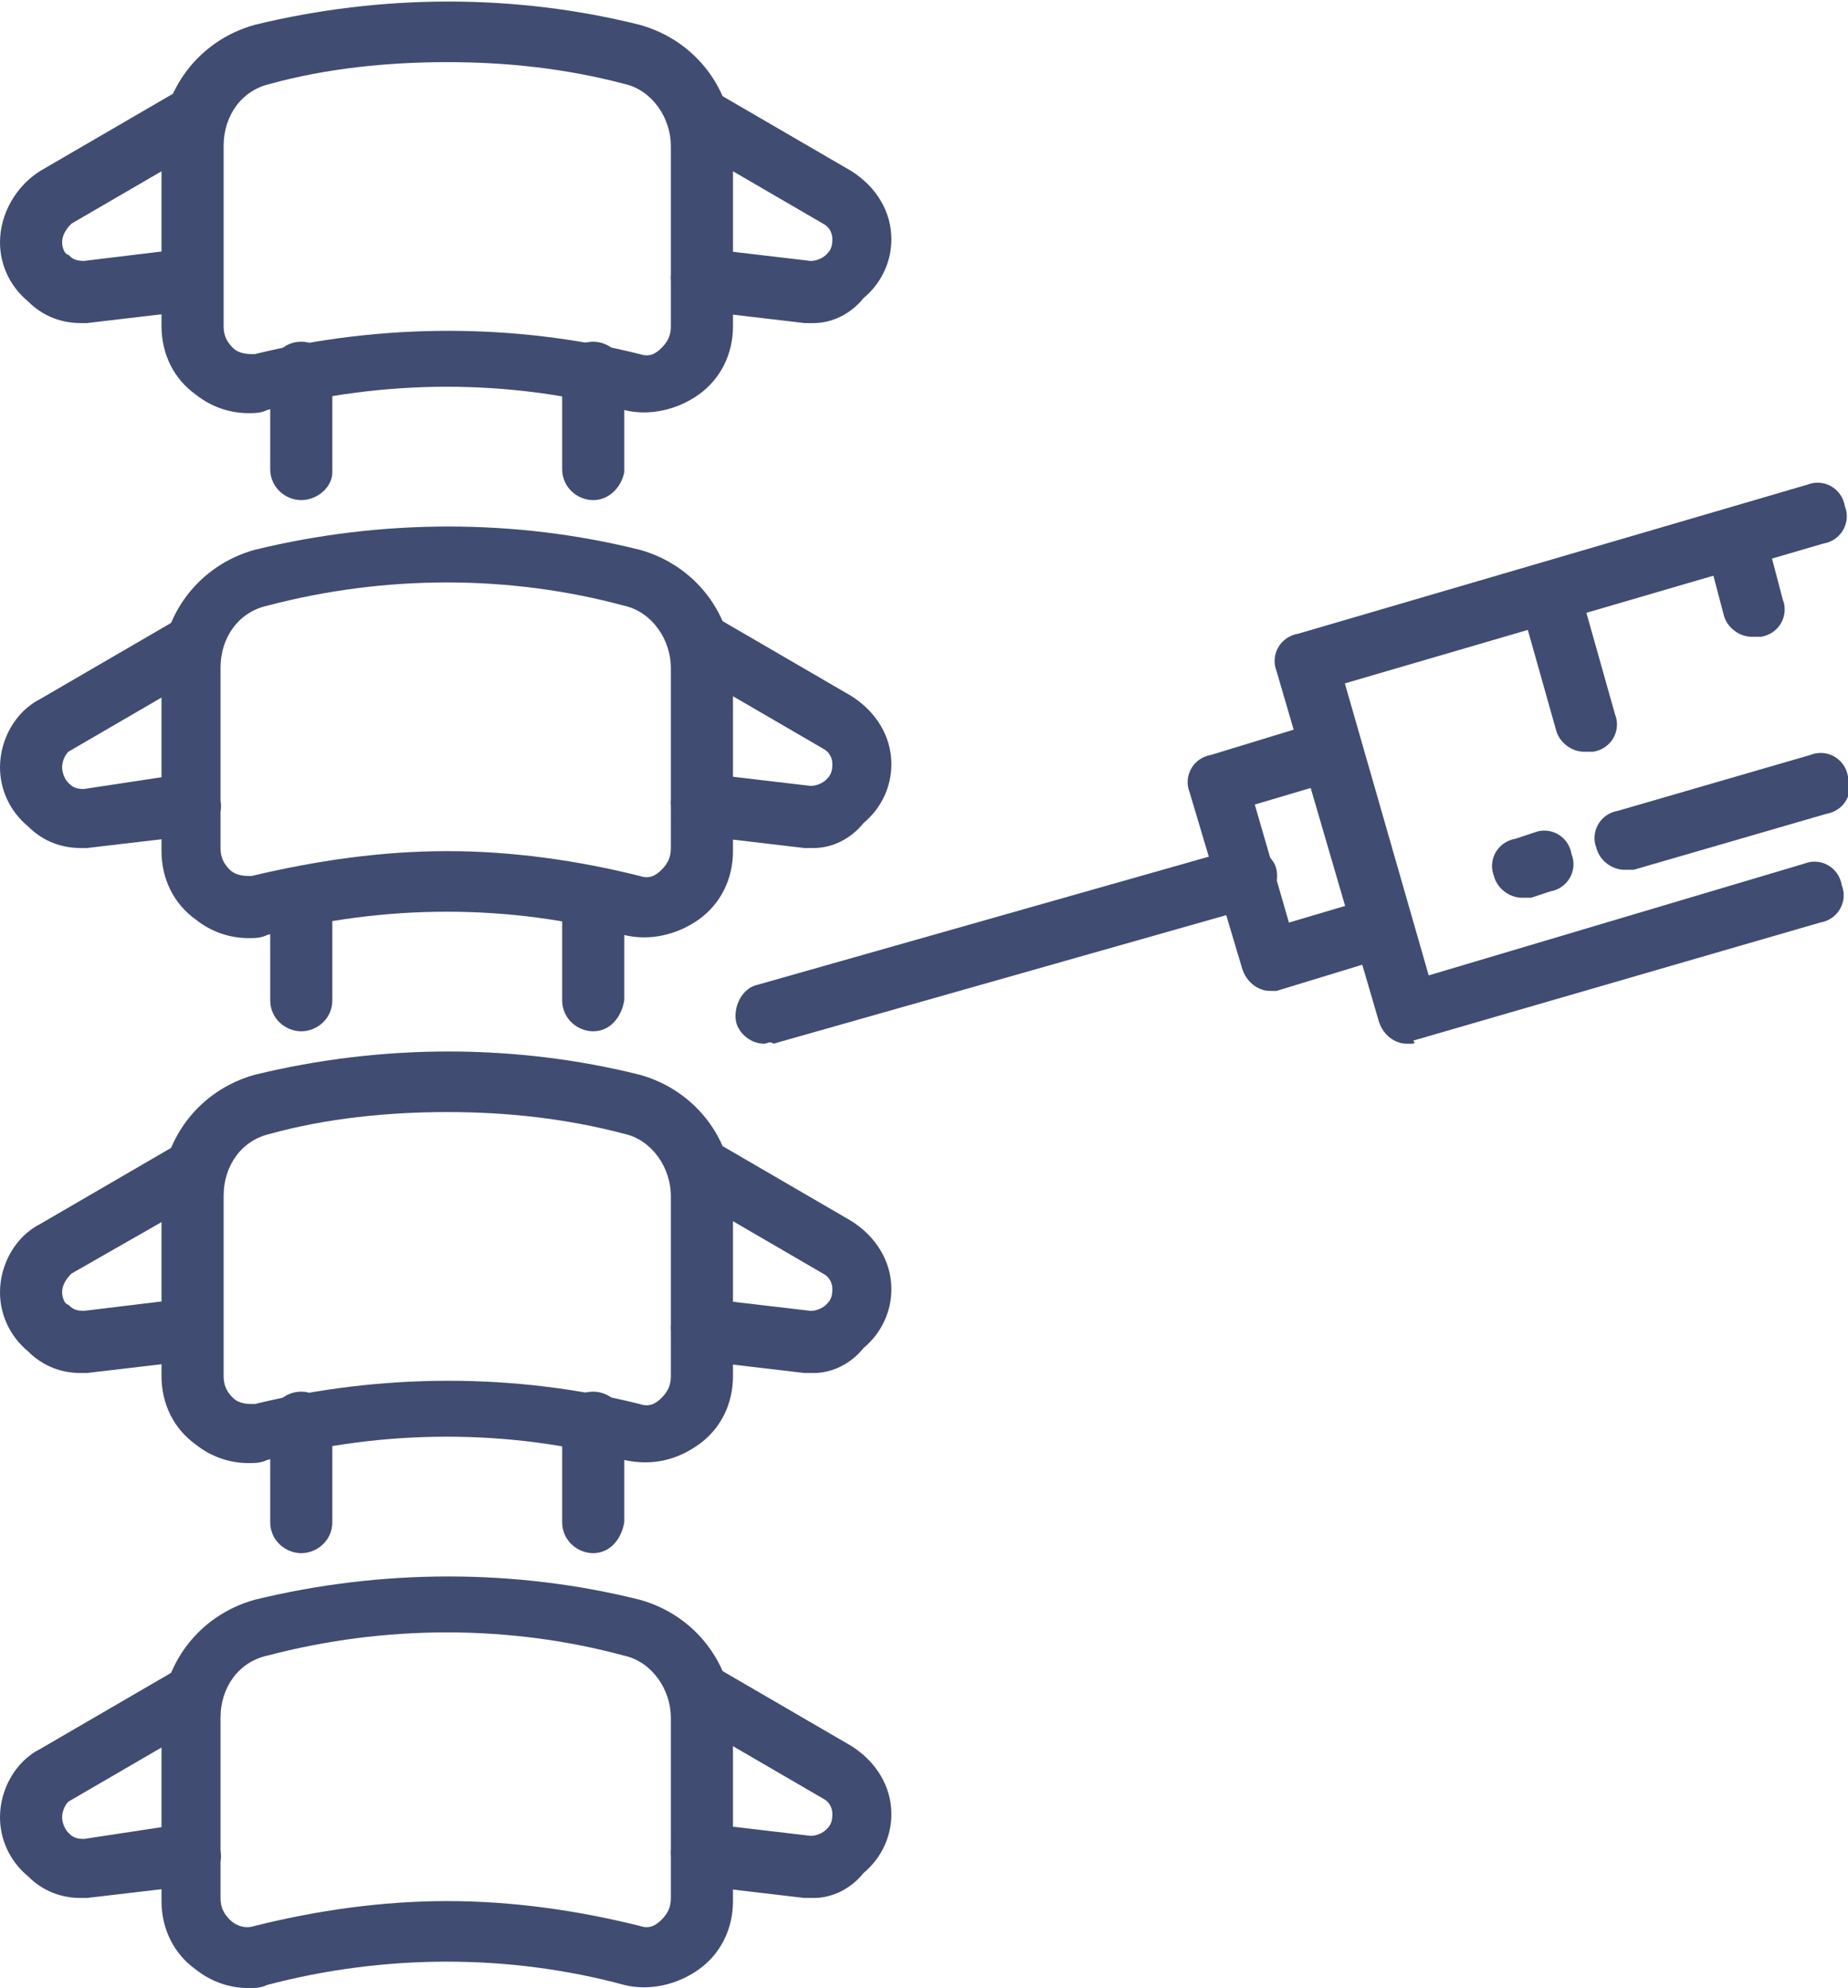
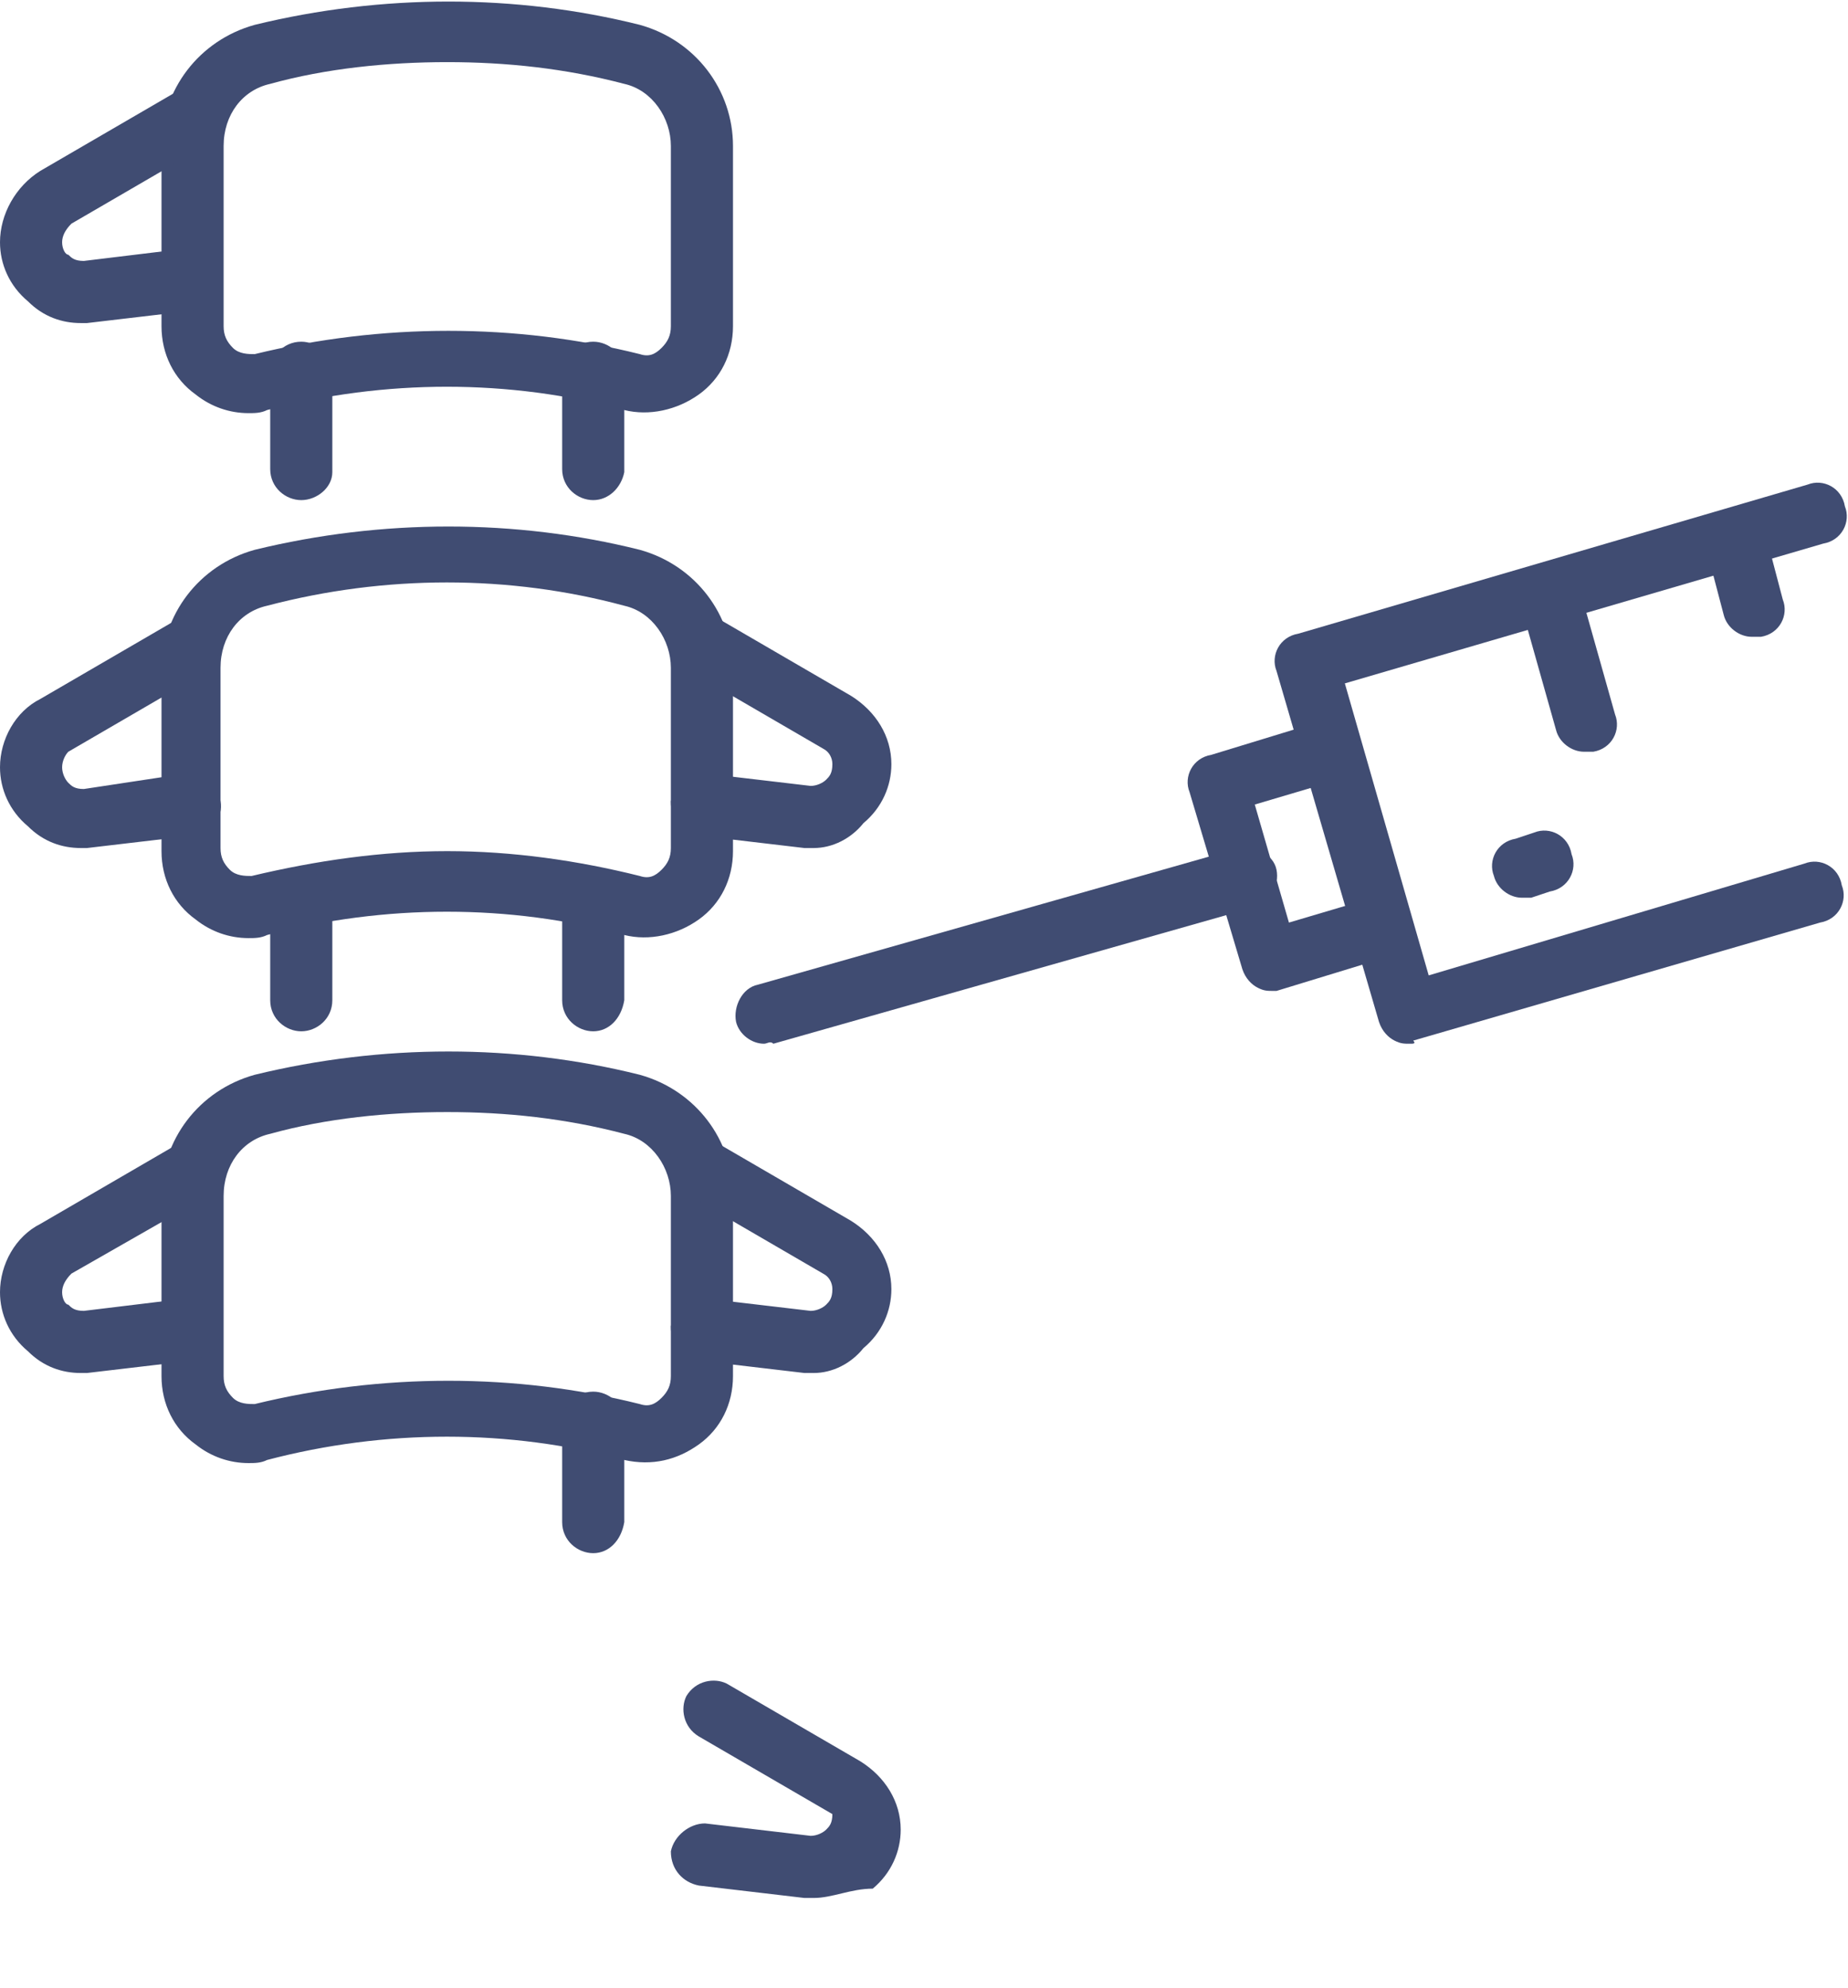
<svg xmlns="http://www.w3.org/2000/svg" version="1.1" id="Layer_1" x="0px" y="0px" viewBox="0 0 59.5 64" style="enable-background:new 0 0 59.5 64;" xml:space="preserve">
  <style type="text/css">
	.st0{fill:#404C72;}
</style>
  <g>
    <g>
      <g>
        <g>
          <path class="st0" d="M45.4,33.6c-0.2,0-0.3,0-0.5-0.1c-0.2-0.1-0.4-0.3-0.5-0.6l-3.3-11.3c-0.2-0.5,0.1-1.1,0.7-1.2l16.4-4.8      c0.5-0.2,1.1,0.1,1.2,0.7c0.2,0.5-0.1,1.1-0.7,1.2L43.3,22l2.7,9.4l12.1-3.6c0.5-0.2,1.1,0.1,1.2,0.7c0.2,0.5-0.1,1.1-0.7,1.2      l-13.1,3.8C45.6,33.6,45.5,33.6,45.4,33.6z" />
          <path class="st0" d="M41,31.9c-0.2,0-0.3,0-0.5-0.1c-0.2-0.1-0.4-0.3-0.5-0.6l-1.7-5.7c-0.2-0.5,0.1-1.1,0.7-1.2l3.6-1.1      c0.5-0.2,1.1,0.1,1.2,0.7c0.2,0.5-0.1,1.1-0.7,1.2l-2.7,0.8l1.1,3.8l2.7-0.8c0.5-0.2,1.1,0.1,1.2,0.7c0.2,0.5-0.1,1.1-0.7,1.2      l-3.6,1.1C41.2,31.9,41.1,31.9,41,31.9z" />
          <path class="st0" d="M24.6,33.6c-0.4,0-0.8-0.3-0.9-0.7c-0.1-0.5,0.2-1.1,0.7-1.2l15.5-4.4c0.5-0.1,1.1,0.2,1.2,0.7      c0.1,0.5-0.2,1.1-0.7,1.2l-15.5,4.4C24.8,33.5,24.7,33.6,24.6,33.6z" />
        </g>
        <g>
          <path class="st0" d="M56.4,20.5c-0.4,0-0.8-0.3-0.9-0.7l-0.5-1.9c-0.2-0.5,0.1-1.1,0.7-1.2c0.5-0.2,1.1,0.1,1.2,0.7l0.5,1.9      c0.2,0.5-0.1,1.1-0.7,1.2C56.6,20.5,56.5,20.5,56.4,20.5z" />
          <path class="st0" d="M51,24.2c-0.4,0-0.8-0.3-0.9-0.7l-1.1-3.9c-0.2-0.5,0.1-1.1,0.7-1.2c0.5-0.2,1.1,0.1,1.2,0.7L52,23      c0.2,0.5-0.1,1.1-0.7,1.2C51.2,24.2,51.1,24.2,51,24.2z" />
        </g>
      </g>
      <path class="st0" d="M49,28.9c-0.4,0-0.8-0.3-0.9-0.7c-0.2-0.5,0.1-1.1,0.7-1.2l0.6-0.2c0.5-0.2,1.1,0.1,1.2,0.7    c0.2,0.5-0.1,1.1-0.7,1.2l-0.6,0.2C49.2,28.9,49.1,28.9,49,28.9z" />
-       <path class="st0" d="M52.3,28c-0.4,0-0.8-0.3-0.9-0.7c-0.2-0.5,0.1-1.1,0.7-1.2l6.2-1.8c0.5-0.2,1.1,0.1,1.2,0.7    c0.2,0.5-0.1,1.1-0.7,1.2l-6.2,1.8C52.5,28,52.4,28,52.3,28z" />
    </g>
  </g>
  <g>
    <g>
      <path class="st0" d="M8,13.3c-0.6,0-1.2-0.2-1.7-0.6c-0.7-0.5-1.1-1.3-1.1-2.2V4.7c0-1.8,1.2-3.4,3-3.9c4.1-1,8.4-1,12.4,0h0    c1.8,0.5,3,2.1,3,3.9v5.8c0,0.9-0.4,1.7-1.1,2.2c-0.7,0.5-1.6,0.7-2.4,0.5c-3.7-1-7.7-1-11.5,0C8.4,13.3,8.2,13.3,8,13.3z M14.4,2    c-1.9,0-3.9,0.2-5.7,0.7c-0.9,0.2-1.5,1-1.5,2v5.8c0,0.3,0.1,0.5,0.3,0.7c0.2,0.2,0.5,0.2,0.7,0.2c4.1-1,8.4-1,12.4,0    c0.3,0.1,0.5,0,0.7-0.2c0.2-0.2,0.3-0.4,0.3-0.7V4.7c0-0.9-0.6-1.8-1.5-2c0,0,0,0,0,0C18.2,2.2,16.3,2,14.4,2z" />
      <path class="st0" d="M2.6,10.4c-0.6,0-1.2-0.2-1.7-0.7C0.3,9.2,0,8.5,0,7.8C0,6.9,0.5,6,1.3,5.5l4.3-2.5C6.1,2.8,6.7,2.9,7,3.4    c0.3,0.5,0.1,1.1-0.4,1.3L2.3,7.2C2.1,7.4,2,7.6,2,7.8C2,8,2.1,8.2,2.2,8.2c0.1,0.1,0.2,0.2,0.5,0.2L6,8C6.6,8,7,8.3,7.1,8.9    c0.1,0.5-0.3,1-0.9,1.1l-3.4,0.4C2.8,10.4,2.7,10.4,2.6,10.4z" />
-       <path class="st0" d="M26.2,10.4c-0.1,0-0.2,0-0.3,0L22.5,10c-0.5-0.1-0.9-0.5-0.9-1.1C21.7,8.3,22.2,8,22.7,8l3.4,0.4    c0.2,0,0.4-0.1,0.5-0.2c0.1-0.1,0.2-0.2,0.2-0.5c0-0.2-0.1-0.4-0.3-0.5l-4.3-2.5c-0.5-0.3-0.6-0.9-0.4-1.3    c0.3-0.5,0.9-0.6,1.3-0.4l4.3,2.5c0.8,0.5,1.3,1.3,1.3,2.2c0,0.7-0.3,1.4-0.9,1.9C27.4,10.1,26.8,10.4,26.2,10.4z" />
    </g>
    <g>
      <path class="st0" d="M8,30.2c-0.6,0-1.2-0.2-1.7-0.6c-0.7-0.5-1.1-1.3-1.1-2.2v-5.8c0-1.8,1.2-3.4,3-3.9c4.1-1,8.4-1,12.4,0l0,0    c1.8,0.5,3,2.1,3,3.9v5.8c0,0.9-0.4,1.7-1.1,2.2c-0.7,0.5-1.6,0.7-2.4,0.5c-3.7-1-7.7-1-11.5,0C8.4,30.2,8.2,30.2,8,30.2z     M14.4,27.4c2.1,0,4.2,0.3,6.2,0.8c0.3,0.1,0.5,0,0.7-0.2c0.2-0.2,0.3-0.4,0.3-0.7v-5.8c0-0.9-0.6-1.8-1.5-2l0,0    c-3.7-1-7.7-1-11.5,0c-0.9,0.2-1.5,1-1.5,2v5.8c0,0.3,0.1,0.5,0.3,0.7c0.2,0.2,0.5,0.2,0.7,0.2C10.2,27.7,12.3,27.4,14.4,27.4z" />
      <path class="st0" d="M2.6,27.3c-0.6,0-1.2-0.2-1.7-0.7C0.3,26.1,0,25.4,0,24.7c0-0.9,0.5-1.8,1.3-2.2L5.6,20    c0.5-0.3,1.1-0.1,1.3,0.4c0.3,0.5,0.1,1.1-0.4,1.3l-4.3,2.5C2.1,24.3,2,24.5,2,24.7c0,0.2,0.1,0.4,0.2,0.5    c0.1,0.1,0.2,0.2,0.5,0.2L6,24.9c0.5-0.1,1,0.3,1.1,0.9c0.1,0.5-0.3,1-0.9,1.1l-3.4,0.4C2.8,27.3,2.7,27.3,2.6,27.3z" />
      <path class="st0" d="M26.2,27.3c-0.1,0-0.2,0-0.3,0l-3.4-0.4c-0.5-0.1-0.9-0.5-0.9-1.1c0.1-0.5,0.6-0.9,1.1-0.9l3.4,0.4    c0.2,0,0.4-0.1,0.5-0.2c0.1-0.1,0.2-0.2,0.2-0.5c0-0.2-0.1-0.4-0.3-0.5l-4.3-2.5c-0.5-0.3-0.6-0.9-0.4-1.3    c0.3-0.5,0.9-0.6,1.3-0.4l4.3,2.5c0.8,0.5,1.3,1.3,1.3,2.2c0,0.7-0.3,1.4-0.9,1.9C27.4,27,26.8,27.3,26.2,27.3z" />
    </g>
    <g>
      <path class="st0" d="M8,47.1c-0.6,0-1.2-0.2-1.7-0.6c-0.7-0.5-1.1-1.3-1.1-2.2v-5.8c0-1.8,1.2-3.4,3-3.9c4.1-1,8.4-1,12.4,0h0    c1.8,0.5,3,2.1,3,3.9v5.8c0,0.9-0.4,1.7-1.1,2.2C21.8,47,21,47.2,20.1,47c-3.7-1-7.7-1-11.5,0C8.4,47.1,8.2,47.1,8,47.1z     M14.4,35.8c-1.9,0-3.9,0.2-5.7,0.7c-0.9,0.2-1.5,1-1.5,2v5.8c0,0.3,0.1,0.5,0.3,0.7c0.2,0.2,0.5,0.2,0.7,0.2c4.1-1,8.4-1,12.4,0    c0.3,0.1,0.5,0,0.7-0.2c0.2-0.2,0.3-0.4,0.3-0.7v-5.8c0-0.9-0.6-1.8-1.5-2c0,0,0,0,0,0C18.2,36,16.3,35.8,14.4,35.8z" />
      <path class="st0" d="M2.6,44.2c-0.6,0-1.2-0.2-1.7-0.7C0.3,43,0,42.3,0,41.6c0-0.9,0.5-1.8,1.3-2.2l4.3-2.5    c0.5-0.3,1.1-0.1,1.3,0.4c0.3,0.5,0.1,1.1-0.4,1.3L2.3,41C2.1,41.2,2,41.4,2,41.6C2,41.8,2.1,42,2.2,42c0.1,0.1,0.2,0.2,0.5,0.2    L6,41.8c0.5-0.1,1,0.3,1.1,0.9c0.1,0.5-0.3,1-0.9,1.1l-3.4,0.4C2.8,44.2,2.7,44.2,2.6,44.2z" />
      <path class="st0" d="M26.2,44.2c-0.1,0-0.2,0-0.3,0l-3.4-0.4c-0.5-0.1-0.9-0.5-0.9-1.1c0.1-0.5,0.5-0.9,1.1-0.9l3.4,0.4    c0.2,0,0.4-0.1,0.5-0.2c0.1-0.1,0.2-0.2,0.2-0.5c0-0.2-0.1-0.4-0.3-0.5l-4.3-2.5c-0.5-0.3-0.6-0.9-0.4-1.3    c0.3-0.5,0.9-0.6,1.3-0.4l4.3,2.5c0.8,0.5,1.3,1.3,1.3,2.2c0,0.7-0.3,1.4-0.9,1.9C27.4,43.9,26.8,44.2,26.2,44.2z" />
    </g>
    <g>
-       <path class="st0" d="M8,64c-0.6,0-1.2-0.2-1.7-0.6c-0.7-0.5-1.1-1.3-1.1-2.2v-5.8c0-1.8,1.2-3.4,3-3.9c4.1-1,8.4-1,12.4,0l0,0    c1.8,0.5,3,2.1,3,3.9v5.8c0,0.9-0.4,1.7-1.1,2.2s-1.6,0.7-2.4,0.5c-3.7-1-7.7-1-11.5,0C8.4,64,8.2,64,8,64z M14.4,61.2    c2.1,0,4.2,0.3,6.2,0.8c0.3,0.1,0.5,0,0.7-0.2c0.2-0.2,0.3-0.4,0.3-0.7v-5.8c0-0.9-0.6-1.8-1.5-2l0,0c-3.7-1-7.7-1-11.5,0    c-0.9,0.2-1.5,1-1.5,2v5.8c0,0.3,0.1,0.5,0.3,0.7C7.6,62,7.9,62.1,8.2,62C10.2,61.5,12.3,61.2,14.4,61.2z" />
-       <path class="st0" d="M2.6,61.1c-0.6,0-1.2-0.2-1.7-0.7C0.3,59.9,0,59.2,0,58.5c0-0.9,0.5-1.8,1.3-2.2l4.3-2.5    c0.5-0.3,1.1-0.1,1.3,0.4c0.3,0.5,0.1,1.1-0.4,1.3l-4.3,2.5C2.1,58.1,2,58.3,2,58.5c0,0.2,0.1,0.4,0.2,0.5    c0.1,0.1,0.2,0.2,0.5,0.2L6,58.7c0.5-0.1,1,0.3,1.1,0.9c0.1,0.5-0.3,1-0.9,1.1l-3.4,0.4C2.8,61.1,2.7,61.1,2.6,61.1z" />
-       <path class="st0" d="M26.2,61.1c-0.1,0-0.2,0-0.3,0l-3.4-0.4c-0.5-0.1-0.9-0.5-0.9-1.1c0.1-0.5,0.6-0.9,1.1-0.9l3.4,0.4    c0.2,0,0.4-0.1,0.5-0.2c0.1-0.1,0.2-0.2,0.2-0.5c0-0.2-0.1-0.4-0.3-0.5l-4.3-2.5c-0.5-0.3-0.6-0.9-0.4-1.3    c0.3-0.5,0.9-0.6,1.3-0.4l4.3,2.5c0.8,0.5,1.3,1.3,1.3,2.2c0,0.7-0.3,1.4-0.9,1.9C27.4,60.8,26.8,61.1,26.2,61.1z" />
+       <path class="st0" d="M26.2,61.1c-0.1,0-0.2,0-0.3,0l-3.4-0.4c-0.5-0.1-0.9-0.5-0.9-1.1c0.1-0.5,0.6-0.9,1.1-0.9l3.4,0.4    c0.2,0,0.4-0.1,0.5-0.2c0.1-0.1,0.2-0.2,0.2-0.5l-4.3-2.5c-0.5-0.3-0.6-0.9-0.4-1.3    c0.3-0.5,0.9-0.6,1.3-0.4l4.3,2.5c0.8,0.5,1.3,1.3,1.3,2.2c0,0.7-0.3,1.4-0.9,1.9C27.4,60.8,26.8,61.1,26.2,61.1z" />
    </g>
    <g>
      <path class="st0" d="M9.7,16.1c-0.5,0-1-0.4-1-1V12c0-0.5,0.4-1,1-1c0.5,0,1,0.4,1,1v3.2C10.7,15.7,10.2,16.1,9.7,16.1z" />
      <path class="st0" d="M19.1,16.1c-0.5,0-1-0.4-1-1V12c0-0.5,0.4-1,1-1c0.5,0,1,0.4,1,1v3.2C20,15.7,19.6,16.1,19.1,16.1z" />
    </g>
    <g>
      <path class="st0" d="M9.7,33.2c-0.5,0-1-0.4-1-1v-3.2c0-0.5,0.4-1,1-1c0.5,0,1,0.4,1,1v3.2C10.7,32.8,10.2,33.2,9.7,33.2z" />
      <path class="st0" d="M19.1,33.2c-0.5,0-1-0.4-1-1v-3.2c0-0.5,0.4-1,1-1c0.5,0,1,0.4,1,1v3.2C20,32.8,19.6,33.2,19.1,33.2z" />
    </g>
    <g>
-       <path class="st0" d="M9.7,50c-0.5,0-1-0.4-1-1v-3.2c0-0.5,0.4-1,1-1c0.5,0,1,0.4,1,1V49C10.7,49.6,10.2,50,9.7,50z" />
      <path class="st0" d="M19.1,50c-0.5,0-1-0.4-1-1v-3.2c0-0.5,0.4-1,1-1c0.5,0,1,0.4,1,1V49C20,49.6,19.6,50,19.1,50z" />
    </g>
  </g>
</svg>